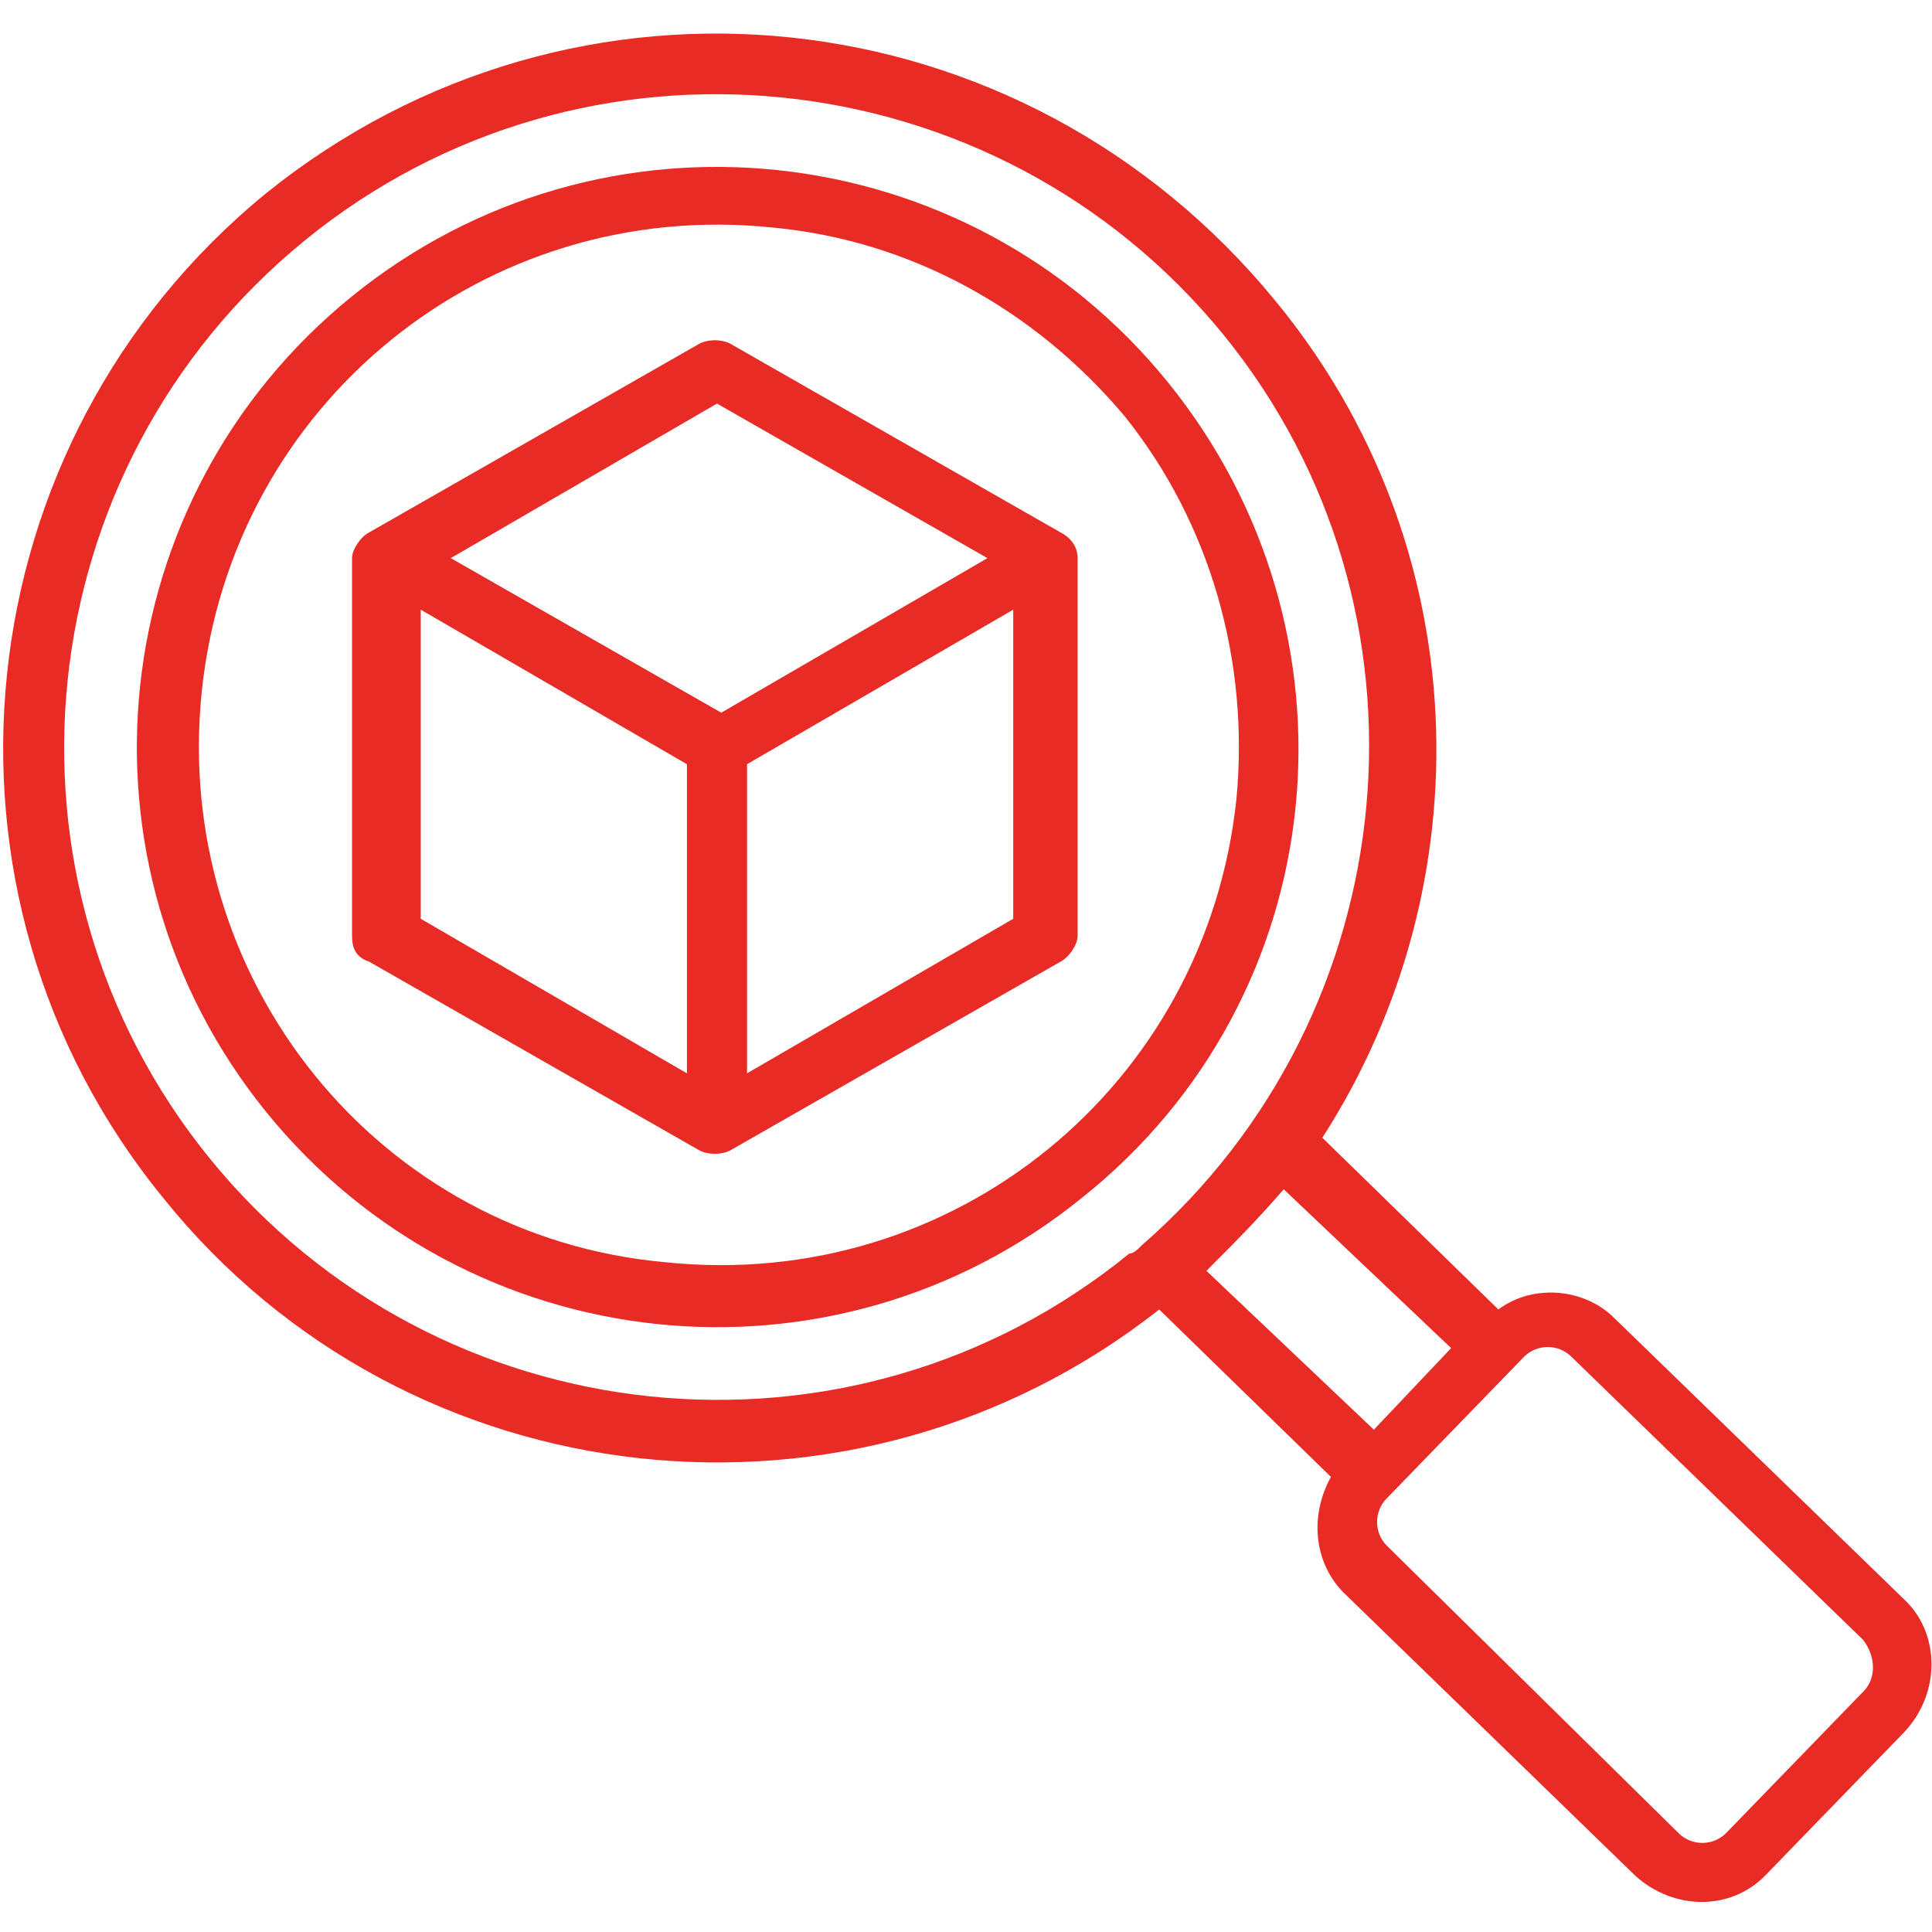
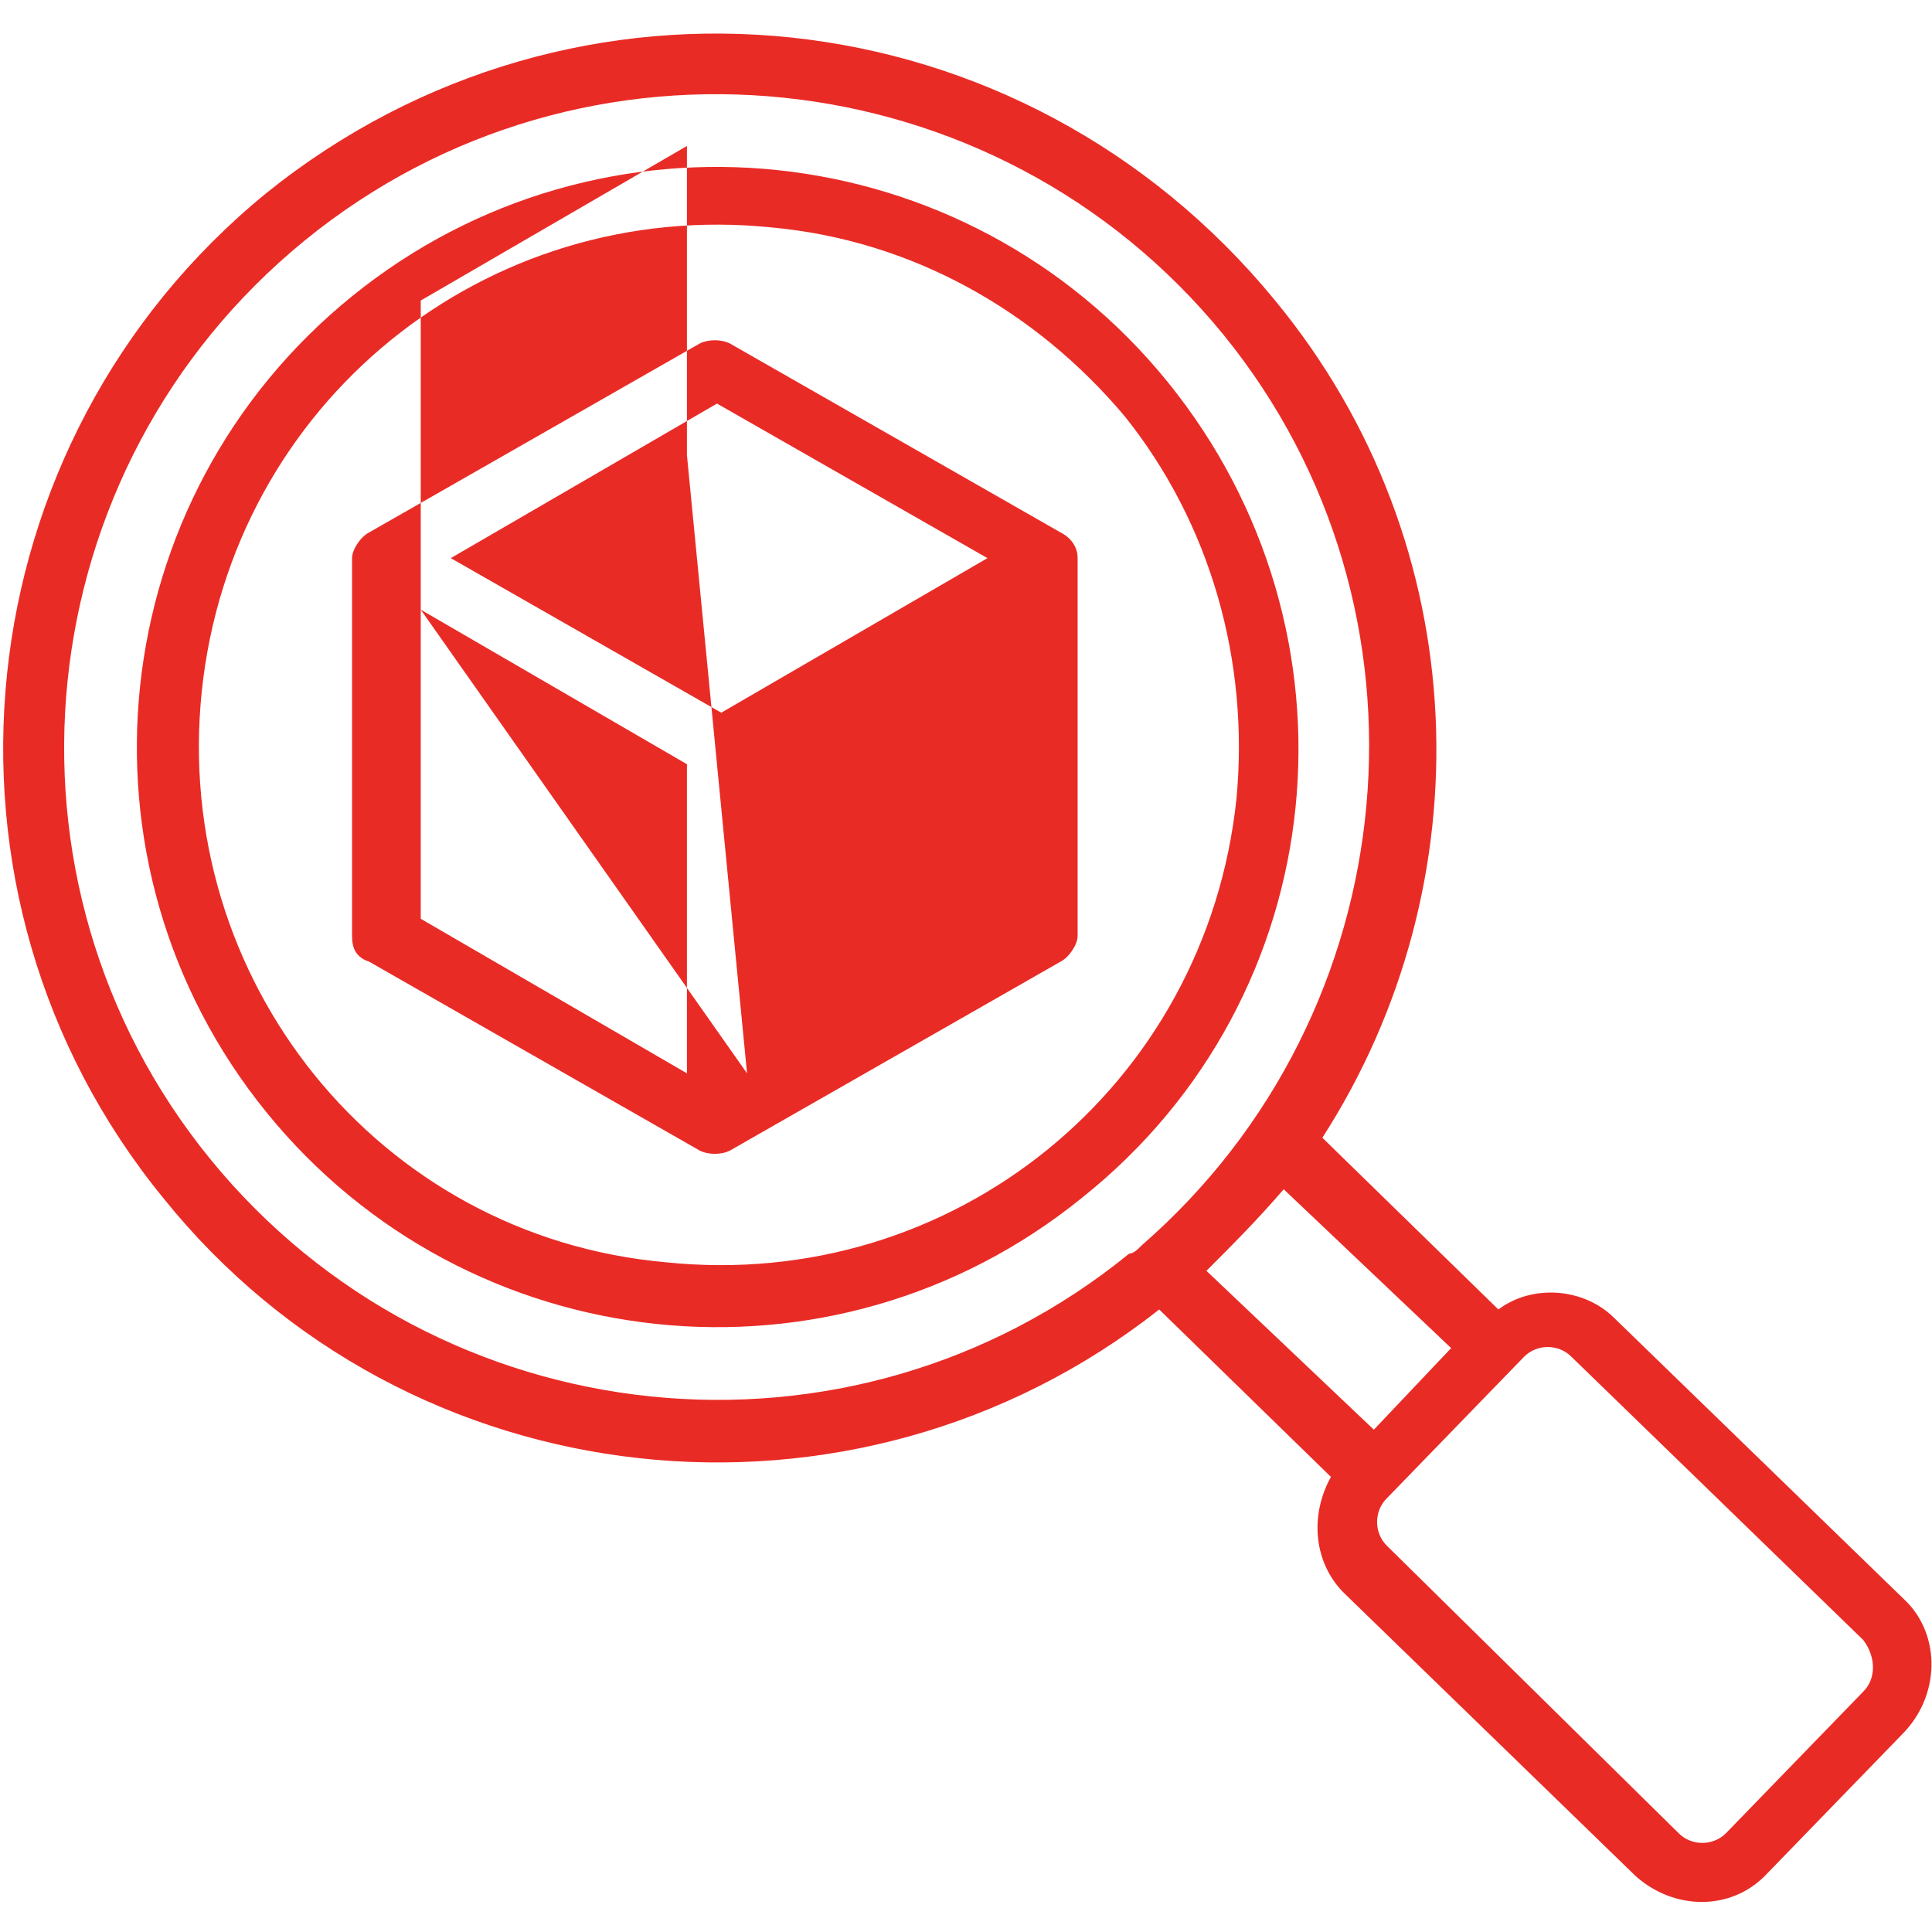
<svg xmlns="http://www.w3.org/2000/svg" version="1.1" id="Layer_1" x="0px" y="0px" width="45px" height="45px" viewBox="0 0 45 45" style="enable-background:new 0 0 45 45;" xml:space="preserve">
  <style type="text/css">
	.st0{fill:#E92B26;}
</style>
-   <path class="st0" d="M27.2,8.9c-4.7-5.8-13.2-6.7-19-2c-5.8,4.7-6.7,13.2-2,19c4.7,5.8,13.2,6.7,19,2C31.1,23.2,31.9,14.7,27.2,8.9z   M28.8,18.6c-0.7,6.7-6.6,11.5-13.3,10.8C8.8,28.8,4,22.8,4.7,16.1S11.3,4.6,18,5.3c3.2,0.3,6.1,1.9,8.2,4.4  C28.2,12.2,29.1,15.4,28.8,18.6z M44.4,37.3l-6.8-6.6c-0.7-0.7-1.9-0.8-2.7-0.2l-4.1-4c3.8-5.9,3.6-13.8-1.1-19.5  C23.8-0.2,13.4-1.3,6.2,4.5c0,0,0,0,0,0C-0.9,10.3-2,20.8,3.8,27.9c5.7,7.1,16.1,8.2,23.2,2.6l4,3.9c-0.5,0.9-0.4,2,0.3,2.7l6.8,6.6  c0.9,0.8,2.2,0.8,3,0l3.2-3.3C45.2,39.5,45.2,38.1,44.4,37.3L44.4,37.3z M33.8,31.4L32,33.3l-3.9-3.7c0.6-0.6,1.2-1.2,1.8-1.9  L33.8,31.4z M4.9,27c-5.3-6.5-4.3-16.1,2.2-21.4c6.5-5.3,16.1-4.3,21.4,2.2c5.2,6.4,4.3,15.8-1.9,21.2l0,0c-0.1,0.1-0.2,0.2-0.3,0.2  C19.8,34.5,10.2,33.5,4.9,27L4.9,27z M43.4,39.4l-3.2,3.3c-0.3,0.3-0.8,0.3-1.1,0L32.3,36c-0.3-0.3-0.3-0.8,0-1.1l3.2-3.3  c0.3-0.3,0.8-0.3,1.1,0l6.8,6.6C43.7,38.6,43.7,39.1,43.4,39.4z M24.7,12.4l-7.7-4.4c-0.2-0.1-0.5-0.1-0.7,0l-7.7,4.4  c-0.2,0.1-0.4,0.4-0.4,0.6v8.8c0,0.3,0.1,0.5,0.4,0.6l7.7,4.4c0.2,0.1,0.5,0.1,0.7,0l7.7-4.4c0.2-0.1,0.4-0.4,0.4-0.6V13  C25.1,12.7,24.9,12.5,24.7,12.4L24.7,12.4z M16.7,9.4L23,13l-6.2,3.6L10.5,13L16.7,9.4z M9.8,14.2l6.2,3.6V25l-6.2-3.6V14.2z   M17.4,25v-7.2l6.2-3.6v7.2L17.4,25z" />
+   <path class="st0" d="M27.2,8.9c-4.7-5.8-13.2-6.7-19-2c-5.8,4.7-6.7,13.2-2,19c4.7,5.8,13.2,6.7,19,2C31.1,23.2,31.9,14.7,27.2,8.9z   M28.8,18.6c-0.7,6.7-6.6,11.5-13.3,10.8C8.8,28.8,4,22.8,4.7,16.1S11.3,4.6,18,5.3c3.2,0.3,6.1,1.9,8.2,4.4  C28.2,12.2,29.1,15.4,28.8,18.6z M44.4,37.3l-6.8-6.6c-0.7-0.7-1.9-0.8-2.7-0.2l-4.1-4c3.8-5.9,3.6-13.8-1.1-19.5  C23.8-0.2,13.4-1.3,6.2,4.5c0,0,0,0,0,0C-0.9,10.3-2,20.8,3.8,27.9c5.7,7.1,16.1,8.2,23.2,2.6l4,3.9c-0.5,0.9-0.4,2,0.3,2.7l6.8,6.6  c0.9,0.8,2.2,0.8,3,0l3.2-3.3C45.2,39.5,45.2,38.1,44.4,37.3L44.4,37.3z M33.8,31.4L32,33.3l-3.9-3.7c0.6-0.6,1.2-1.2,1.8-1.9  L33.8,31.4z M4.9,27c-5.3-6.5-4.3-16.1,2.2-21.4c6.5-5.3,16.1-4.3,21.4,2.2c5.2,6.4,4.3,15.8-1.9,21.2l0,0c-0.1,0.1-0.2,0.2-0.3,0.2  C19.8,34.5,10.2,33.5,4.9,27L4.9,27z M43.4,39.4l-3.2,3.3c-0.3,0.3-0.8,0.3-1.1,0L32.3,36c-0.3-0.3-0.3-0.8,0-1.1l3.2-3.3  c0.3-0.3,0.8-0.3,1.1,0l6.8,6.6C43.7,38.6,43.7,39.1,43.4,39.4z M24.7,12.4l-7.7-4.4c-0.2-0.1-0.5-0.1-0.7,0l-7.7,4.4  c-0.2,0.1-0.4,0.4-0.4,0.6v8.8c0,0.3,0.1,0.5,0.4,0.6l7.7,4.4c0.2,0.1,0.5,0.1,0.7,0l7.7-4.4c0.2-0.1,0.4-0.4,0.4-0.6V13  C25.1,12.7,24.9,12.5,24.7,12.4L24.7,12.4z M16.7,9.4L23,13l-6.2,3.6L10.5,13L16.7,9.4z M9.8,14.2l6.2,3.6V25l-6.2-3.6V14.2z   v-7.2l6.2-3.6v7.2L17.4,25z" />
</svg>